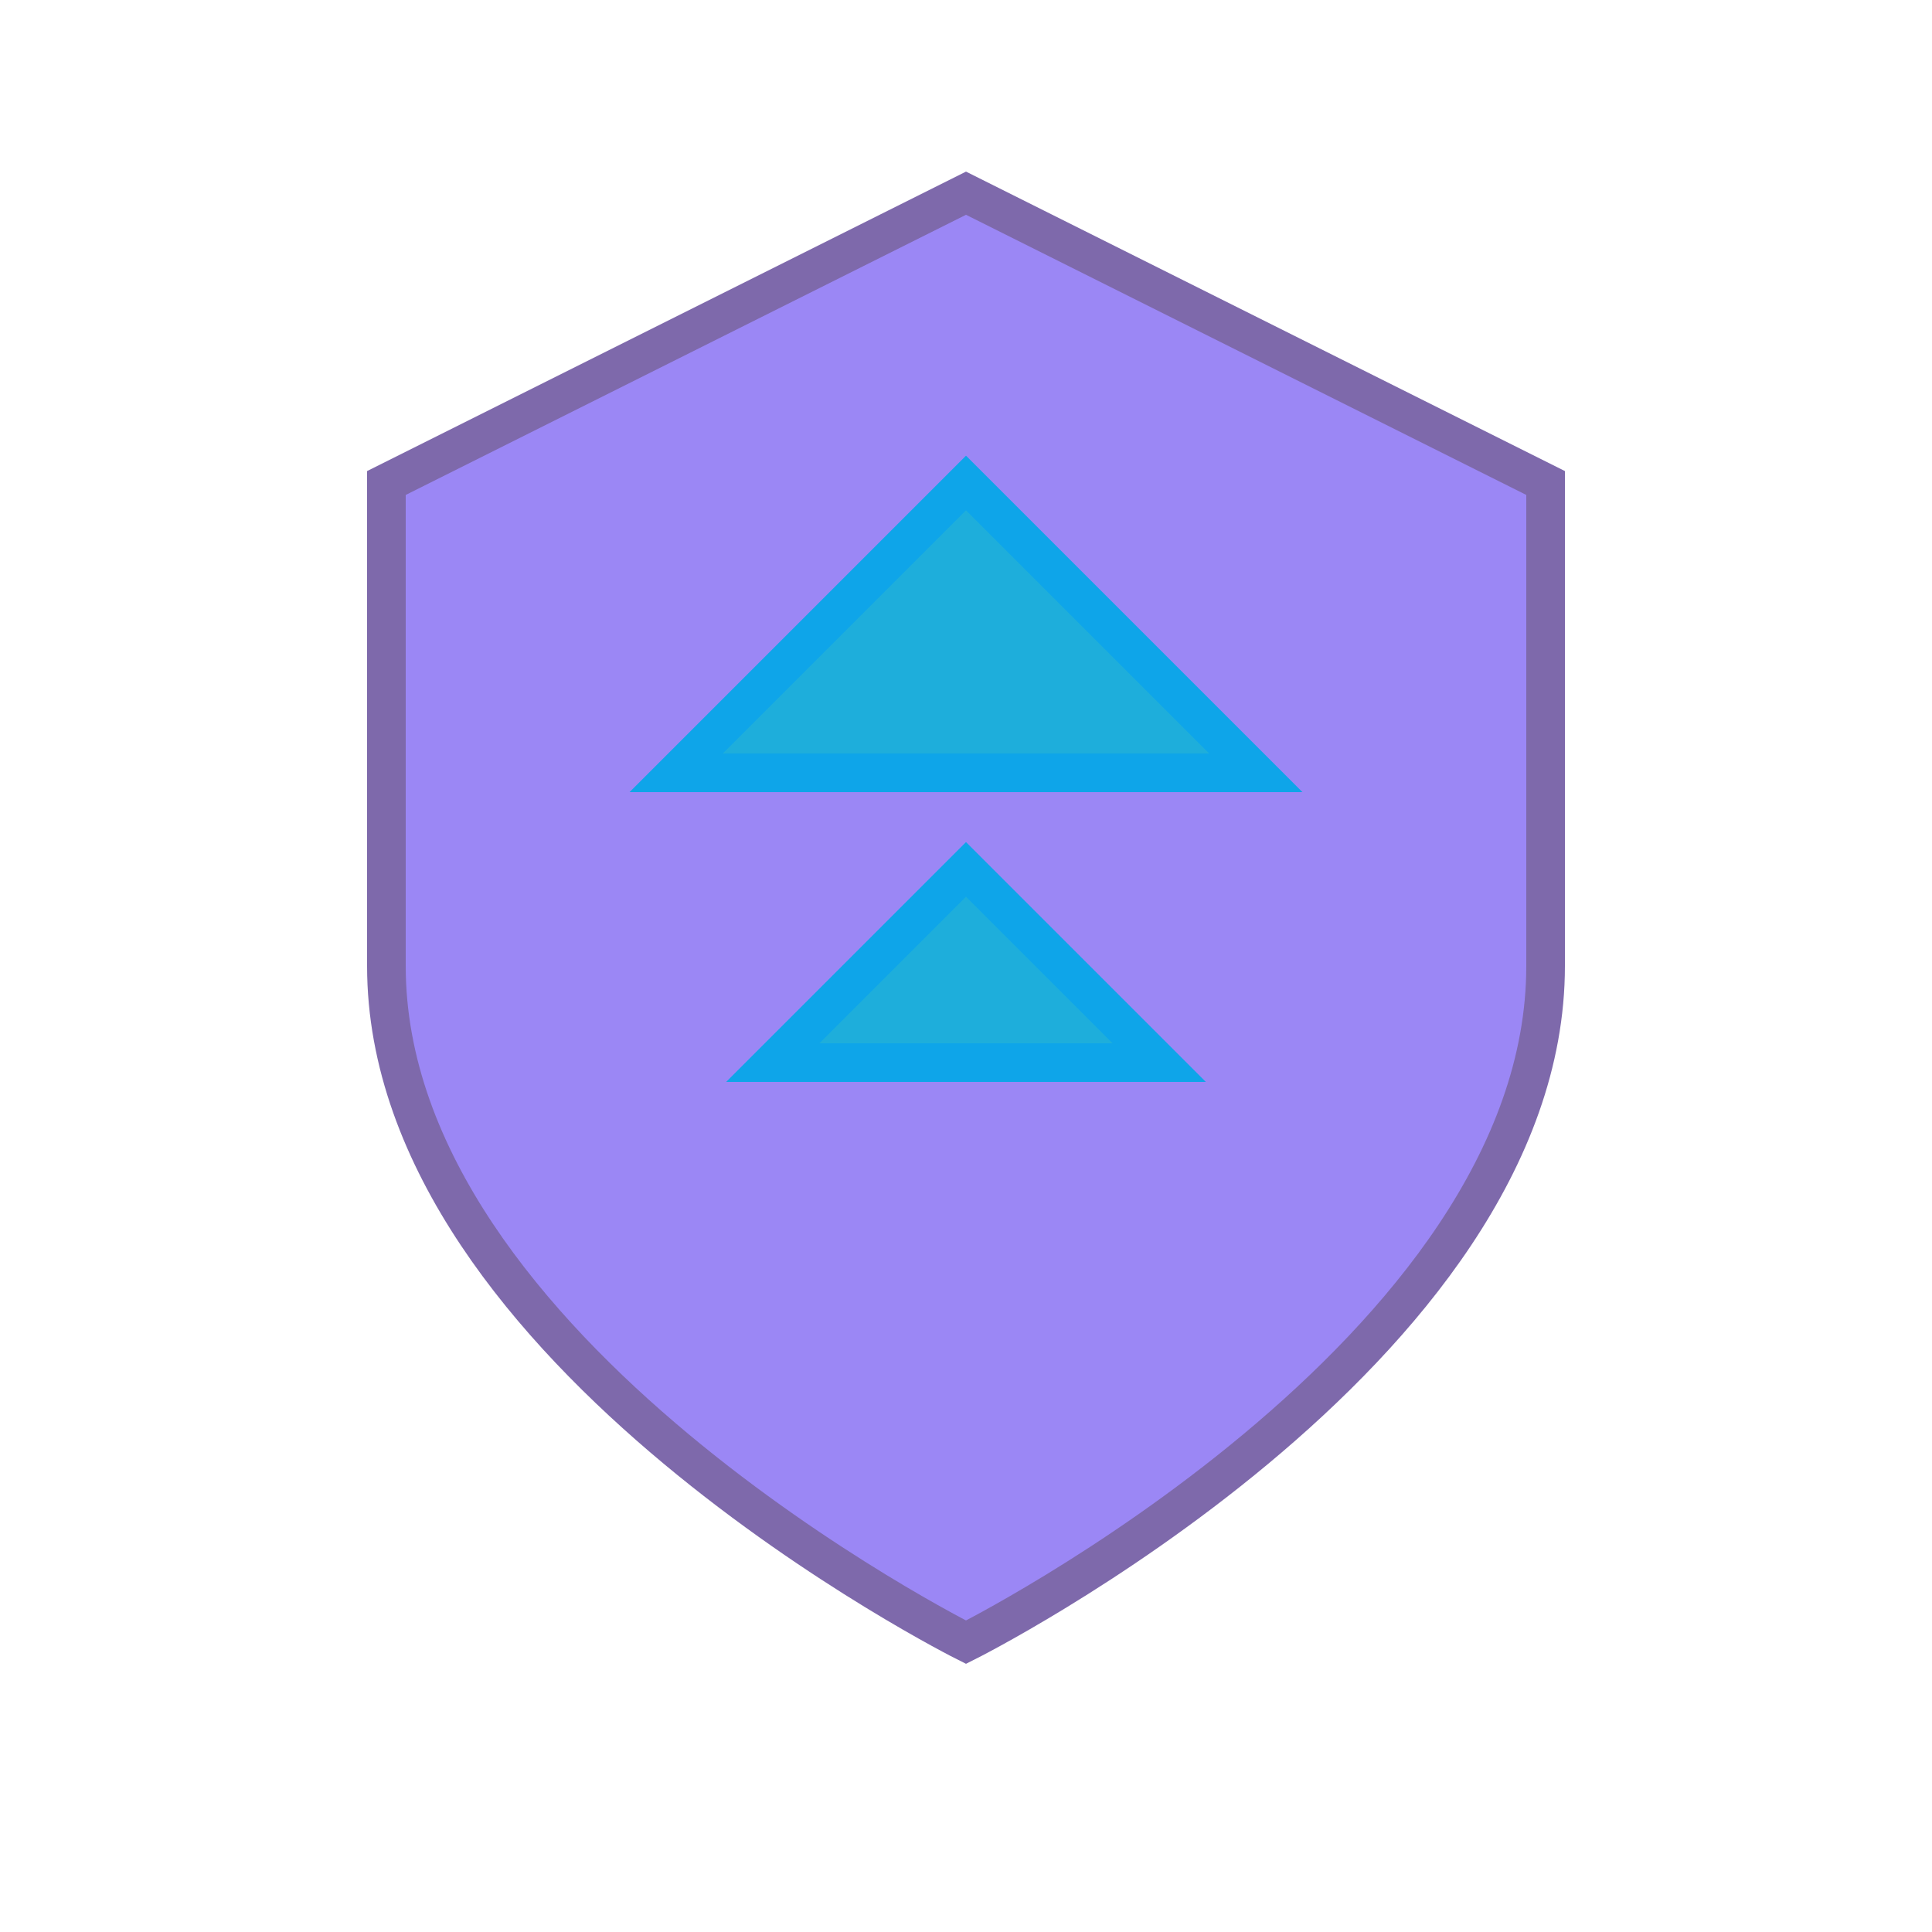
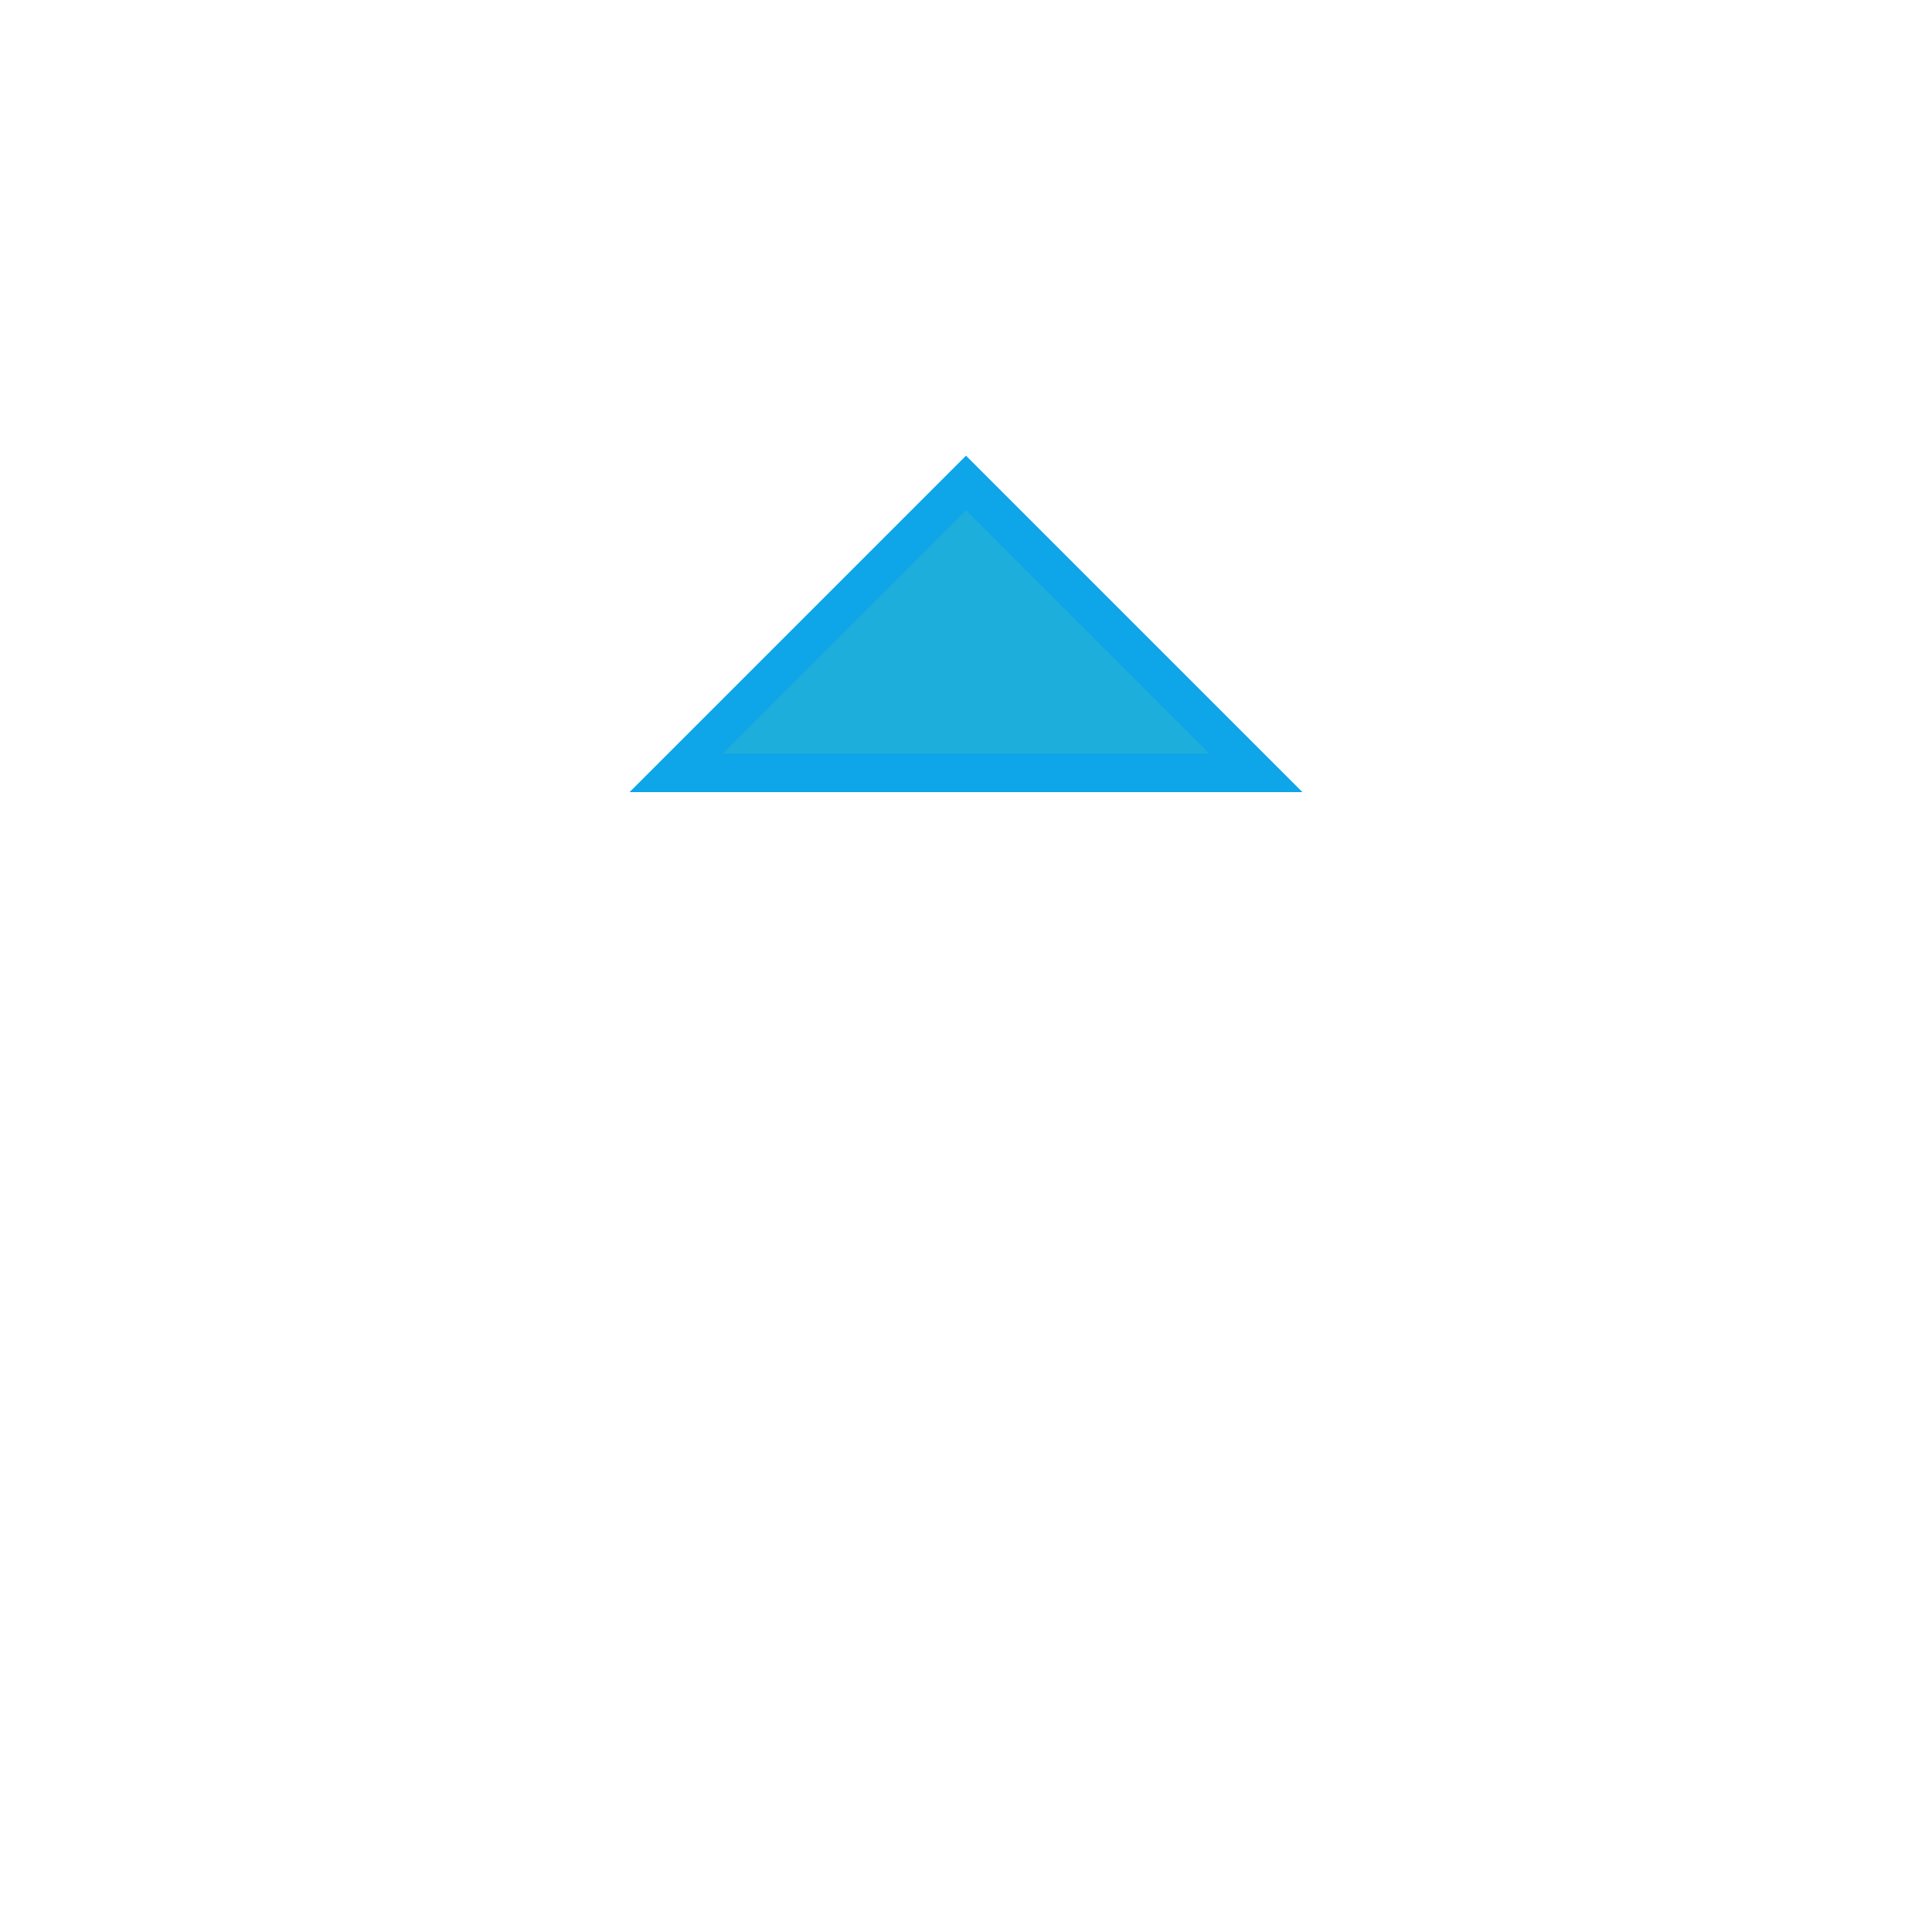
<svg xmlns="http://www.w3.org/2000/svg" viewBox="0 0 100 100">
-   <path d="M50 10 L80 25 V50 C80 70 50 85 50 85 C50 85 20 70 20 50 V25 L50 10Z" fill="#9b87f5" stroke="#7E69AB" stroke-width="2" />
  <path d="M50 25 L65 40 H35 Z" fill="#1EAEDB" stroke="#0EA5E9" stroke-width="2" />
-   <path d="M50 45 L60 55 H40 Z" fill="#1EAEDB" stroke="#0EA5E9" stroke-width="2" />
</svg>